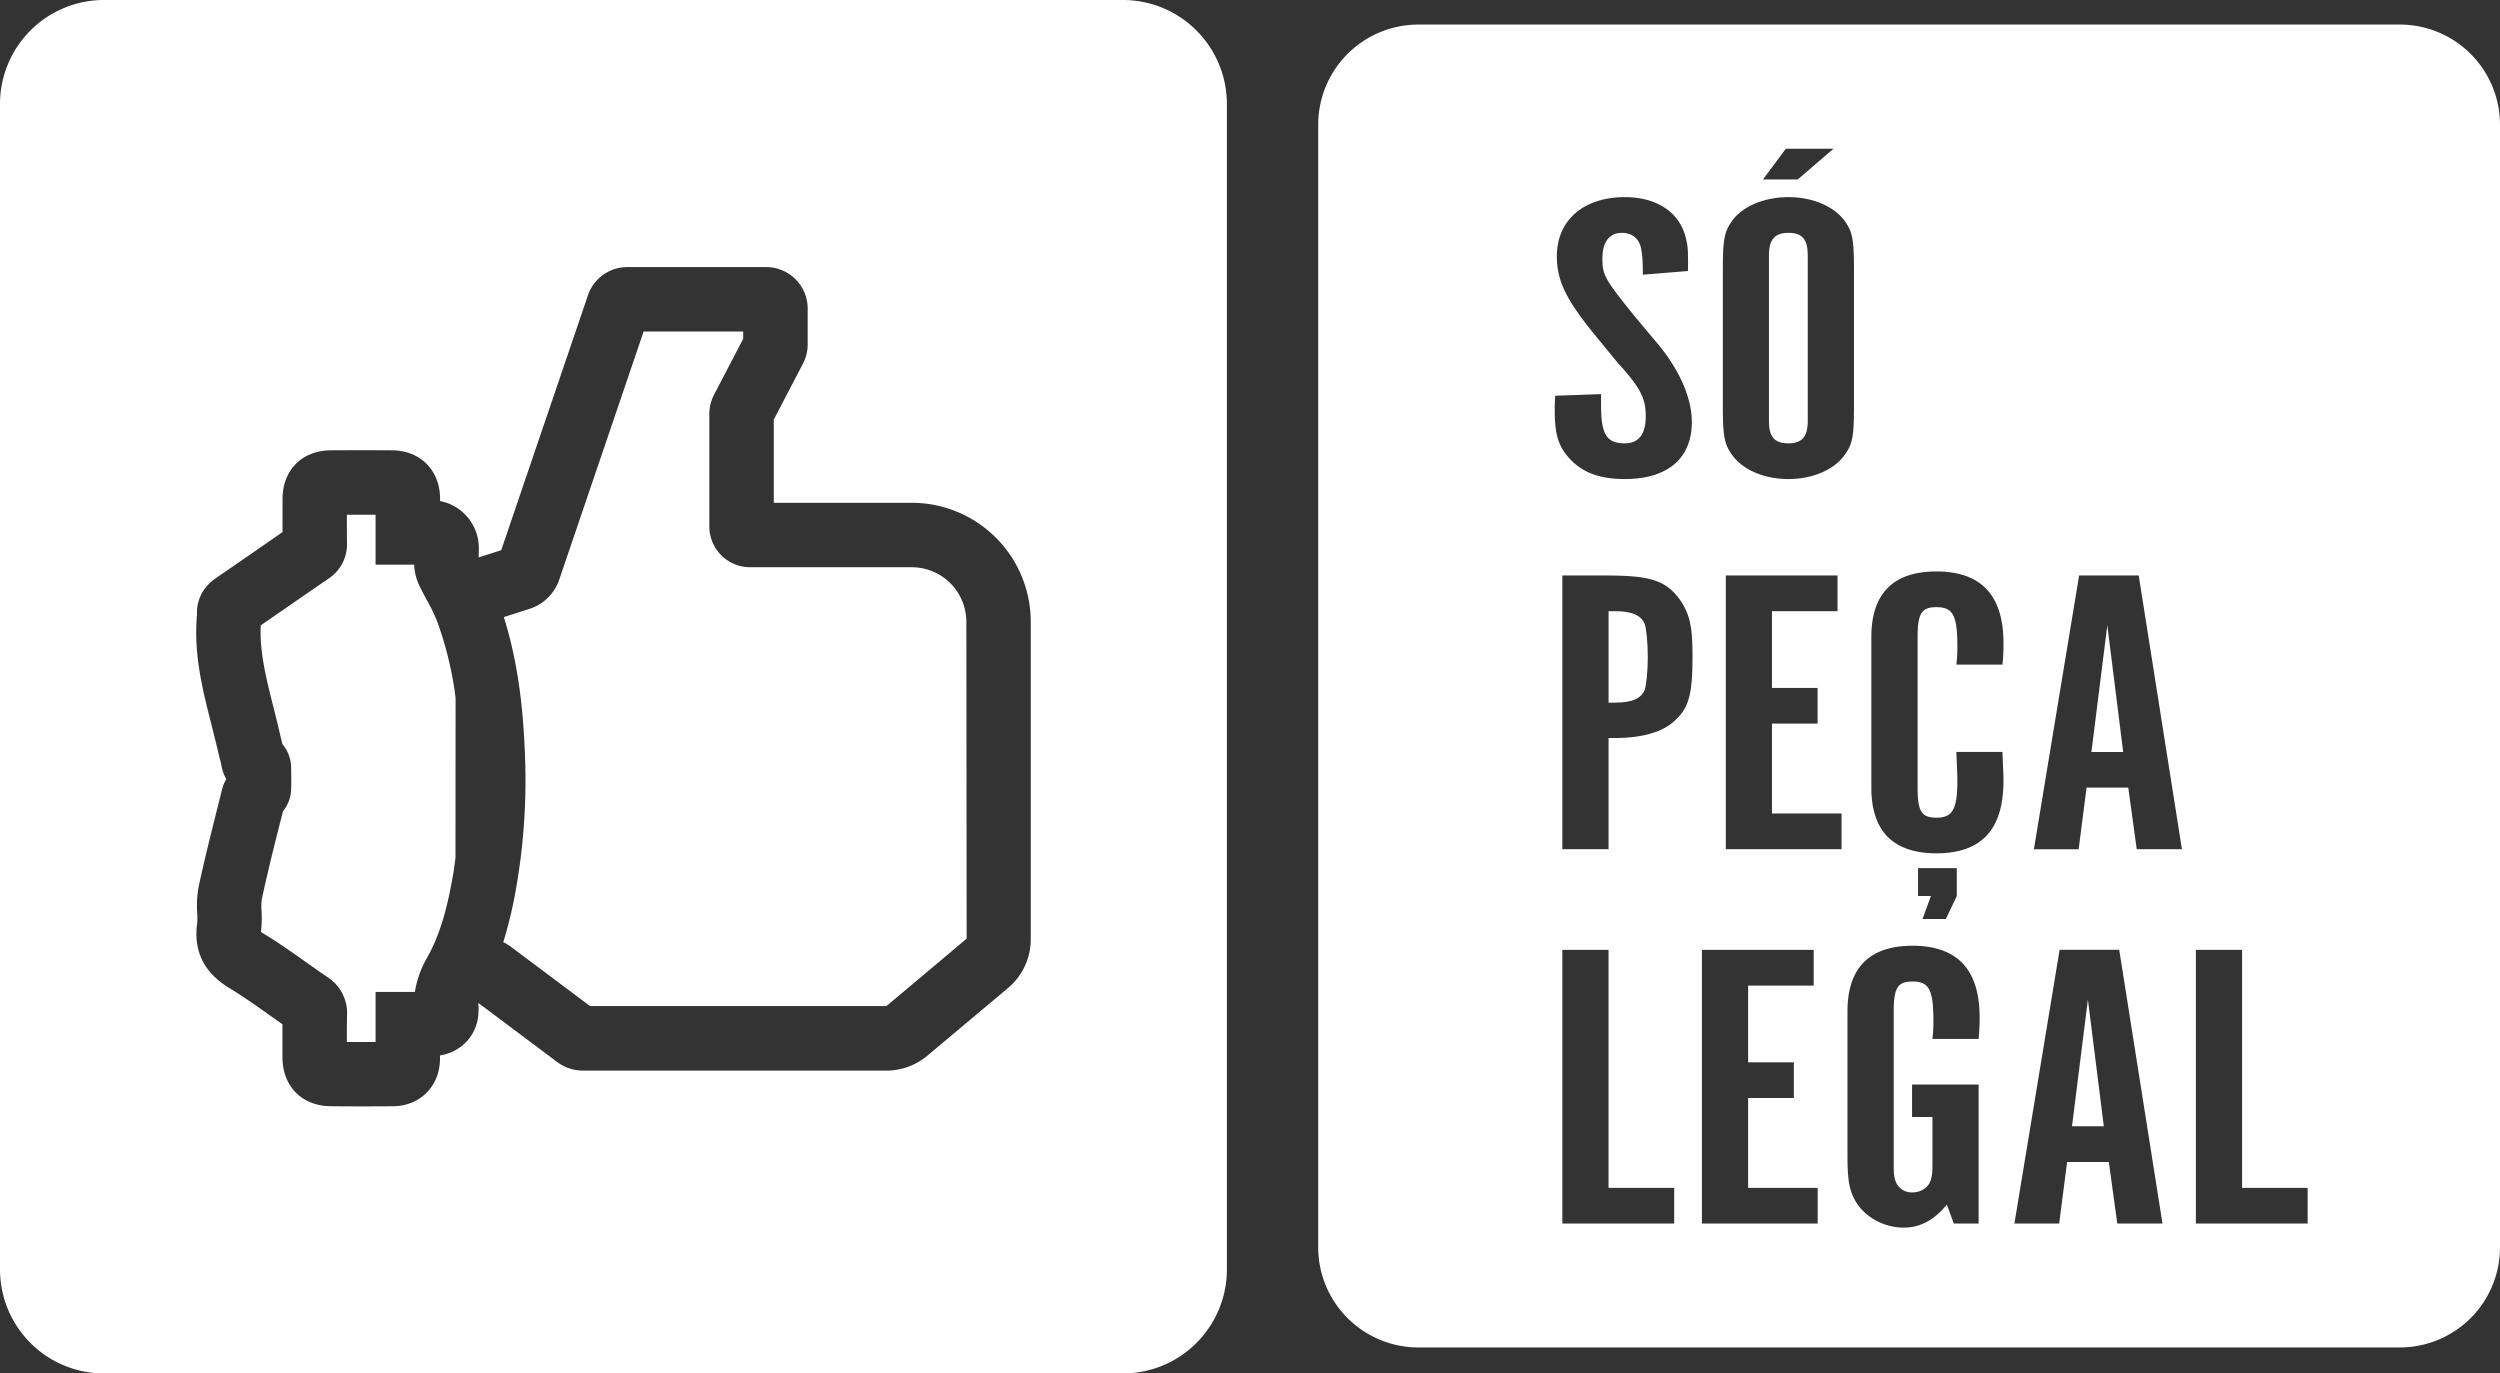
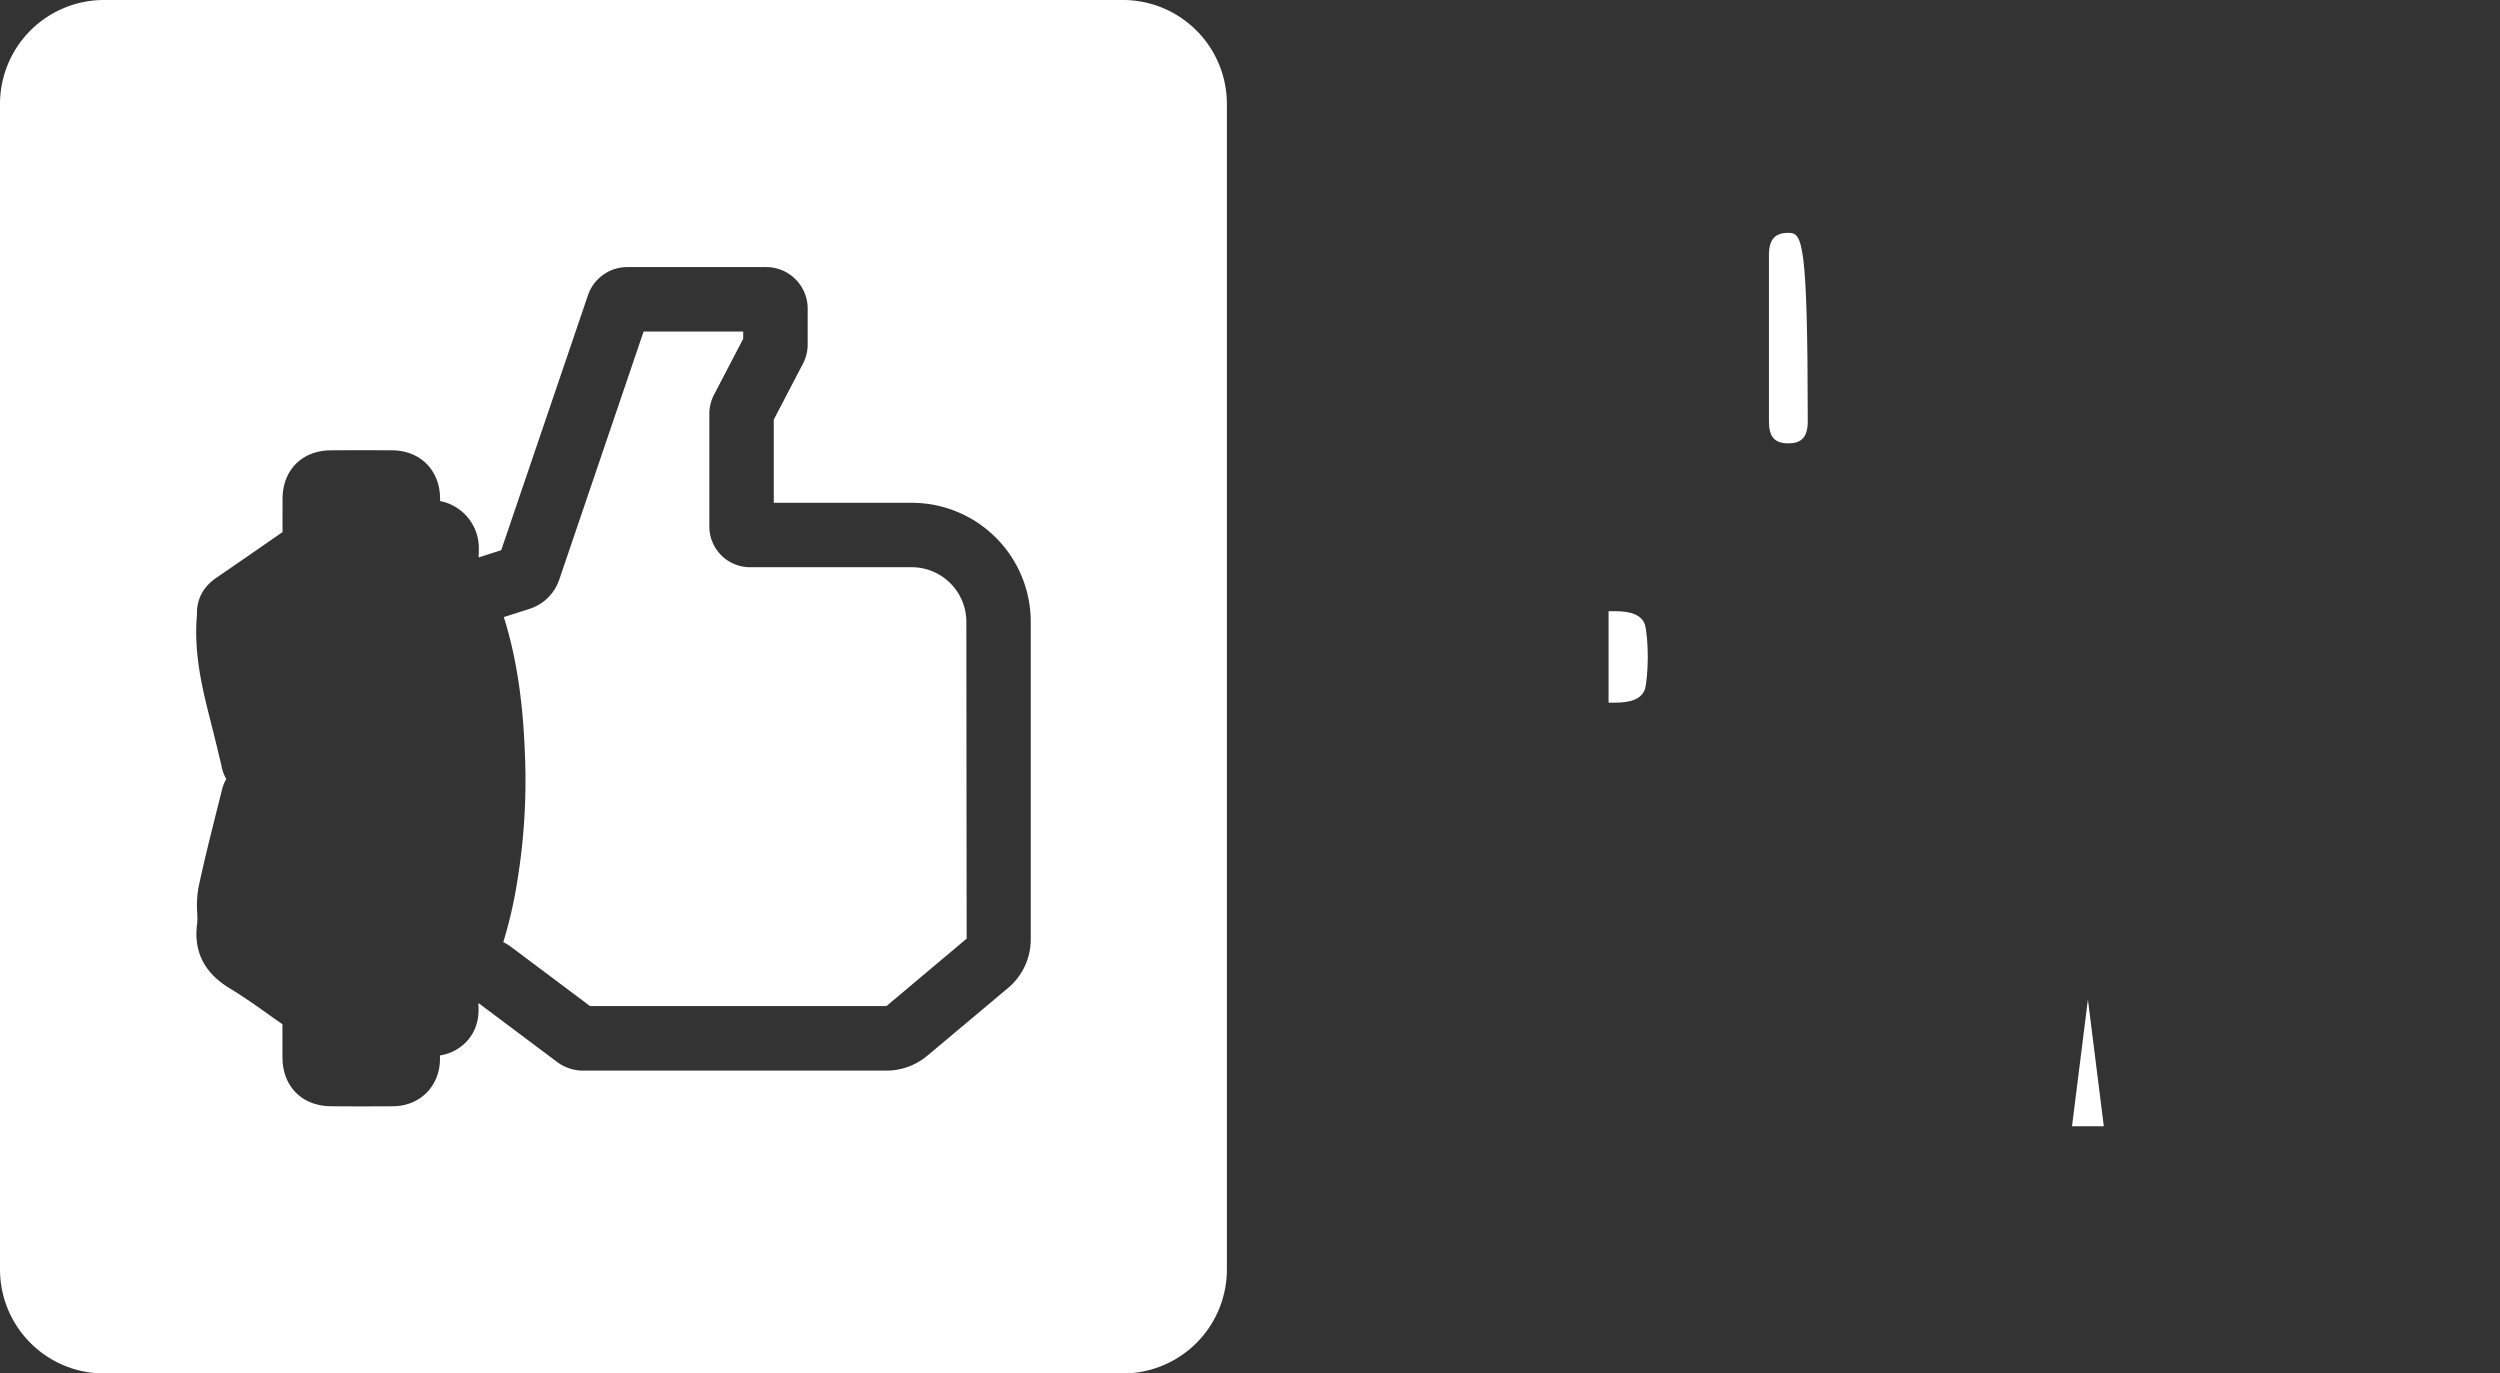
<svg xmlns="http://www.w3.org/2000/svg" viewBox="0 0 1284.67 705.77">
  <rect x="0" y="0" width="1284.67" height="705.77" fill="#333333" stroke="none" />
  <defs>
    <style>.cls-1{fill:#fff;}</style>
  </defs>
  <g id="Camada_2" data-name="Camada 2">
    <g id="Camada_1-2" data-name="Camada 1">
      <path class="cls-1" d="M829.9,314.07h-3.31v47l3.31,0c8.69,0,13.53-2.11,15.32-6.75.77-2.32,1.53-9.7,1.53-16.87,0-7-.76-14.34-1.53-16.66C843.43,316.18,838.59,314.07,829.9,314.07Z" />
      <polygon class="cls-1" points="1064.74 578.75 1081.08 578.75 1072.91 513.6 1064.74 578.75" />
-       <path class="cls-1" d="M919,119.65c-6.89,0-10,3.37-10,11.38v85.41c0,8,2.81,11.38,10,11.38,6.89,0,9.95-3.37,9.95-11.38V131C928.9,123,926.1,119.65,919,119.65Z" />
-       <polygon class="cls-1" points="1074.71 386.44 1091.04 386.44 1082.88 321.28 1074.71 386.44" />
-       <path class="cls-1" d="M1233.18,12.62H728.87a51.49,51.49,0,0,0-51.49,51.49V640.92a51.49,51.49,0,0,0,51.49,51.49h504.31a51.49,51.49,0,0,0,51.49-51.49V64.11A51.49,51.49,0,0,0,1233.18,12.62Zm-315.5,63.8h24.5L923.8,92.23H905.93ZM799.19,203.36l23.55-.84v5.69c0,15,2.81,19.61,12.25,19.61,7.15,0,10.72-4.85,10.72-13.91,0-9.28-2.81-14.77-14.55-27.63l-11.74-14.34c-14.8-18.13-19.4-27.83-19.4-40.27,0-18.56,13.78-30.37,35-30.37,16.08,0,27.82,7.59,31.15,20.46,1.27,5.27,1.27,5.9,1.27,17.5l-23.23,1.9c0-7.18-.26-9.7-.77-12.66-.76-5.69-4.59-8.85-10-8.85-6.38,0-10,4.64-10,13.07,0,8.65,1,10.54,16.85,30.16l12,14.33c11,13.29,17.1,27.63,17.1,39.65,0,18.76-12.51,29.31-34.46,29.31-13,0-21.95-3.38-28.59-10.76-5.61-6.33-7.4-12.23-7.4-24.46C798.94,208,798.94,206.73,799.19,203.36Zm61.12,425.37H802.83V488.12h23.74v122.3h33.74Zm.48-258.57c-6.12,5.91-16.59,9.07-30.89,9.07h-3.31v57.14H802.83V295.73h22.48c22.72,0,30.63,2.53,37.78,12.23,5.11,7.38,6.64,13.49,6.64,29.1C869.73,356.46,867.94,363.63,860.79,370.16Zm73.26,258.57H874.57V488.12H932v18.35H898.31V545.9H921.8v18.34H898.31v46.18h35.74Zm12.26-192.36H886.84V295.73h57.41v18.34H910.56V353.5H934v18.35H910.56V418h35.75ZM919,246.17c-12,0-22.72-4.43-28.33-11.6-4.6-6.12-5.36-9.7-5.36-26.36V139.05c0-16.66.76-20.24,5.36-26.36,5.61-7,16.33-11.39,28.33-11.39s22.72,4.43,28.33,11.43c4.6,6.12,5.37,9.7,5.37,26.36v69.12c0,16.87-.77,20.24-5.37,26.36C941.7,241.74,931,246.17,919,246.17Zm63.82,258.2c-7.66,0-9.7,3.16-9.7,15.39V594.2c0,9.28,0,9.49.77,12.23a8.8,8.8,0,0,0,8.68,6.32c4.85,0,8.67-2.74,9.69-6.74.77-2.74.77-4,.77-11.81V574H982.55V557.29h34.2v71.44H1004l-3.58-9.7c-6.63,8-13.78,11.81-22.21,11.81-9.69,0-19.14-5.06-24-12.44-3.83-5.91-4.85-11.6-4.85-24.25V519.73c0-22.35,11.23-33.74,33.44-33.74q34.46,0,34.46,36.69a104.32,104.32,0,0,1-.51,11.18H993a68.44,68.44,0,0,0,.51-9.49C993.52,508.56,991.22,504.37,982.8,504.37Zm2.8-43.93V446.12h19.91v14.32l-5.62,11.81h-12l4.33-11.81ZM995.11,312c-7.66,0-9.71,3.16-9.71,15.4v77.38c0,12.23,2,15.4,9.71,15.4,8.16,0,10.71-4.22,10.71-18.77,0-4.64-.25-8-.51-15l23.69,0c.26,7.59.52,11,.52,14.76,0,25.09-11.24,37.32-34.46,37.32-22.22,0-33.44-11.39-33.44-33.74V327.4c0-22.36,11.22-33.74,33.44-33.74q34.45,0,34.46,36.69a96.91,96.91,0,0,1-.52,11.17h-23.69a71.26,71.26,0,0,0,.51-9.69C1005.82,316.22,1003.53,312,995.11,312ZM1088,628.73l-4.34-31.63h-21.44l-4.08,31.63h-23l23.23-140.65H1089l22.23,140.65Zm10-192.36-4.35-31.63h-21.44l-4.06,31.67h-23l23.24-140.68h30.63l22.2,140.64Zm87.82,192.36h-57.43V488.12h23.74v122.3h33.69Z" />
-       <path class="cls-1" d="M219.43,308.52c-1.28-2.37-2.55-4.74-3.73-7.15a28,28,0,0,1-2.85-10.69v-.53H193V264.52H178.25c0,4.87,0,9.74.06,14.61a21.15,21.15,0,0,1-9.46,18.19q-9.89,6.76-19.76,13.6L134,321.34c-.67,13.63,2.82,27.42,6.5,42,.75,3,1.5,6,2.23,9l1,4.24c.45,1.93.91,3.87,1.39,5.79a19,19,0,0,1,4.48,12.16c.09,3.75.11,7.54,0,11.33a18.48,18.48,0,0,1-4.15,10.94l-2,7.77c-3.13,12.49-6.36,25.37-9,38a32.58,32.58,0,0,0-.06,5.41,60.17,60.17,0,0,1-.29,10.9c.24.18.57.4,1,.66,7.87,4.78,15.29,10,22.47,15.1,3.53,2.5,7.06,5,10.64,7.43a22,22,0,0,1,10.14,19.52c-.12,4.58-.12,9.14-.12,13.85H193V509.73h20.19a51.29,51.29,0,0,1,6.42-17.84c7.59-13.59,10.95-29.11,13.45-43.85.38-2.39.66-4.82,1-7.23l.05-82.24a179.23,179.23,0,0,0-9.63-39.67A93.19,93.19,0,0,0,219.43,308.52Z" />
+       <path class="cls-1" d="M919,119.65c-6.89,0-10,3.37-10,11.38v85.41c0,8,2.81,11.38,10,11.38,6.89,0,9.95-3.37,9.95-11.38C928.9,123,926.1,119.65,919,119.65Z" />
      <path class="cls-1" d="M496.58,319.57a28.09,28.09,0,0,0-28.09-28.09H385.4a20.93,20.93,0,0,1-20.89-20.9V212.73a21.23,21.23,0,0,1,2.4-9.88l15-28.77v-3.72H330.73L287.35,297.93a23.79,23.79,0,0,1-15.21,14.94L258.9,317.1c8.17,25.92,10.16,51.68,10.9,71.86a318.62,318.62,0,0,1-4.11,64.63,225.41,225.41,0,0,1-7.08,30.57,21.57,21.57,0,0,1,3.7,2.19L303.21,517H455.49l41.24-34.66-.15-162.73Z" />
      <path class="cls-1" d="M577,0H53.46A53.45,53.45,0,0,0,0,53.46V652.31a53.45,53.45,0,0,0,53.46,53.46H577a53.45,53.45,0,0,0,53.46-53.46V53.46A53.45,53.45,0,0,0,577,0ZM529.67,482.64A32.64,32.64,0,0,1,518,507.71l-41.49,34.8a32.79,32.79,0,0,1-21,7.65H299.58a22.28,22.28,0,0,1-13.27-4.43l-40.46-30.32v1.17c.67,9.24-2.89,15.19-6,18.55a23.71,23.71,0,0,1-13.76,7.23v2c-.16,13.86-10.29,24-24.08,24.11-5.47.06-10.7.06-15.77.06-5.66,0-11.1,0-16.43-.08-14.67-.17-24.57-10.21-24.67-25v-2.89c0-4.65,0-9.42,0-14.24q-3.34-2.33-6.68-4.7c-7-5-13.66-9.65-20.55-13.84-13-7.87-18.6-19-16.57-33.41a38,38,0,0,0,0-5.23,53.42,53.42,0,0,1,.75-13.54c2.81-13.22,6.13-26.41,9.33-39.17l2.77-11.08a18.49,18.49,0,0,1,2.1-5,21.27,21.27,0,0,1-2.62-7.61c-.74-2.87-1.42-5.72-2.09-8.58l-1-4.07c-.7-2.89-1.43-5.75-2.15-8.62-4.44-17.51-9-35.6-7.2-55.66-.2-4.94,1.11-12.86,9.88-18.86q9.61-6.58,19.2-13.22,7.41-5.14,14.88-10.31c-.05-5.72,0-11.45,0-17.17.08-14.79,10.08-24.78,24.88-24.85q15.7-.1,31.44,0c14.4.08,24.53,10.22,24.63,24.67v1.41a24.6,24.6,0,0,1,19.92,24.2c0,1.28,0,2.58-.09,3.87v.89l11.59-3.71,44.57-131a21.32,21.32,0,0,1,20.18-14.48h71.43a21.32,21.32,0,0,1,21.3,21.3V177a21.29,21.29,0,0,1-2.42,9.86l-15,28.76v42.75h70.87a61.18,61.18,0,0,1,61.18,61.29Z" />
    </g>
  </g>
</svg>